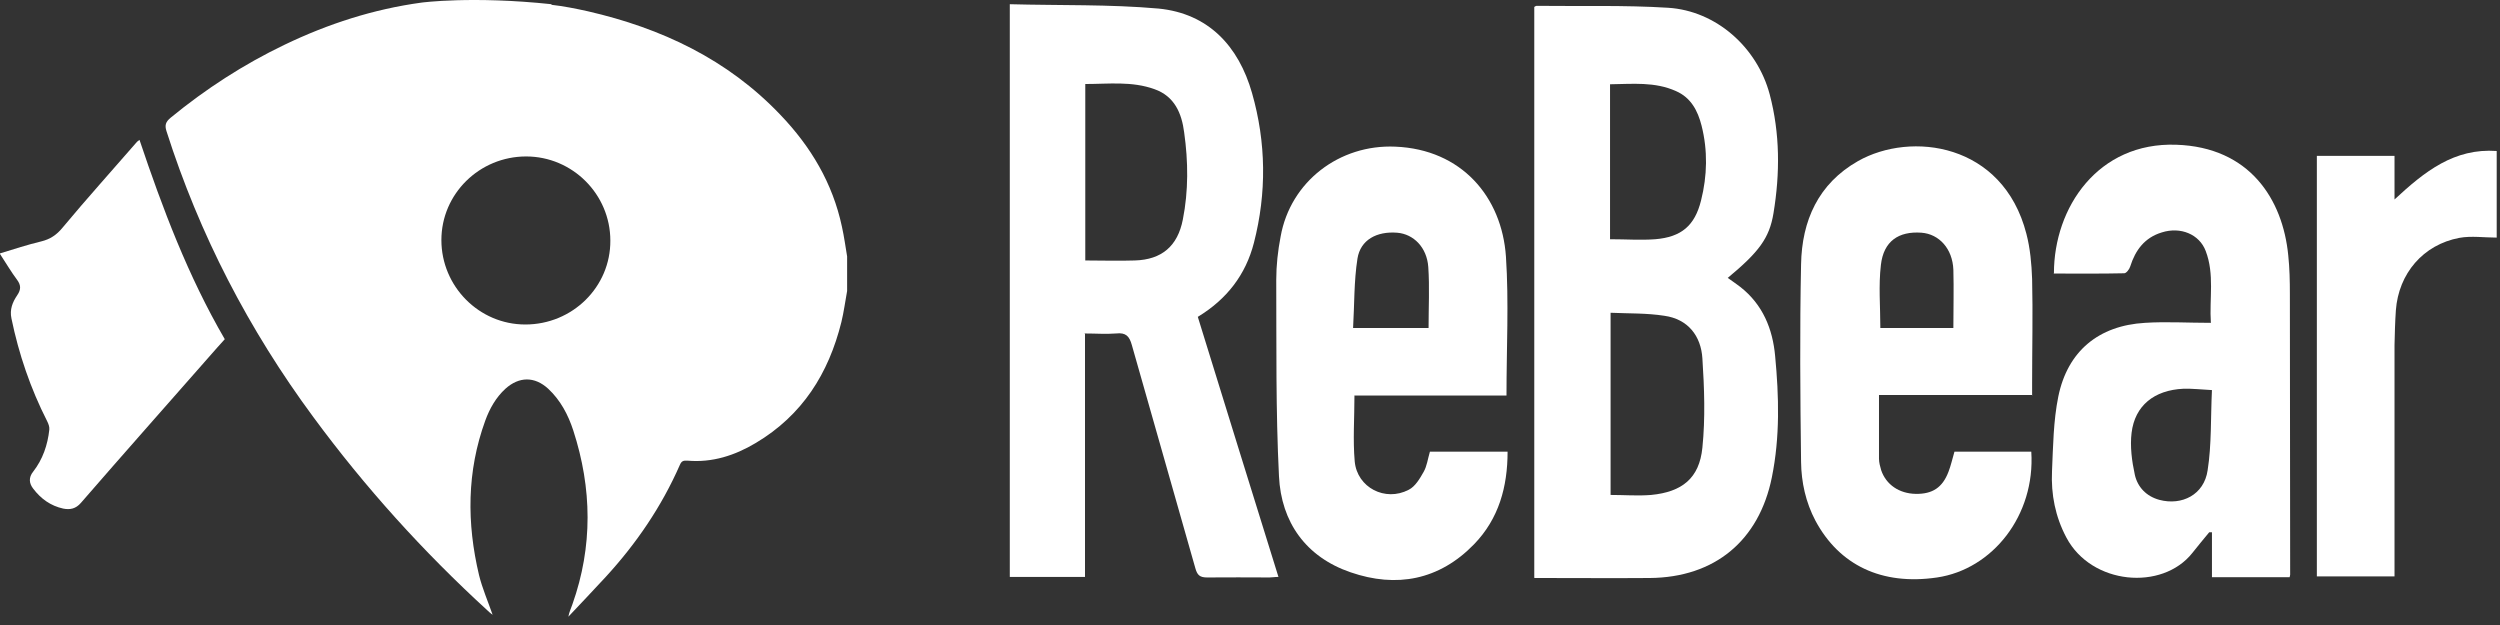
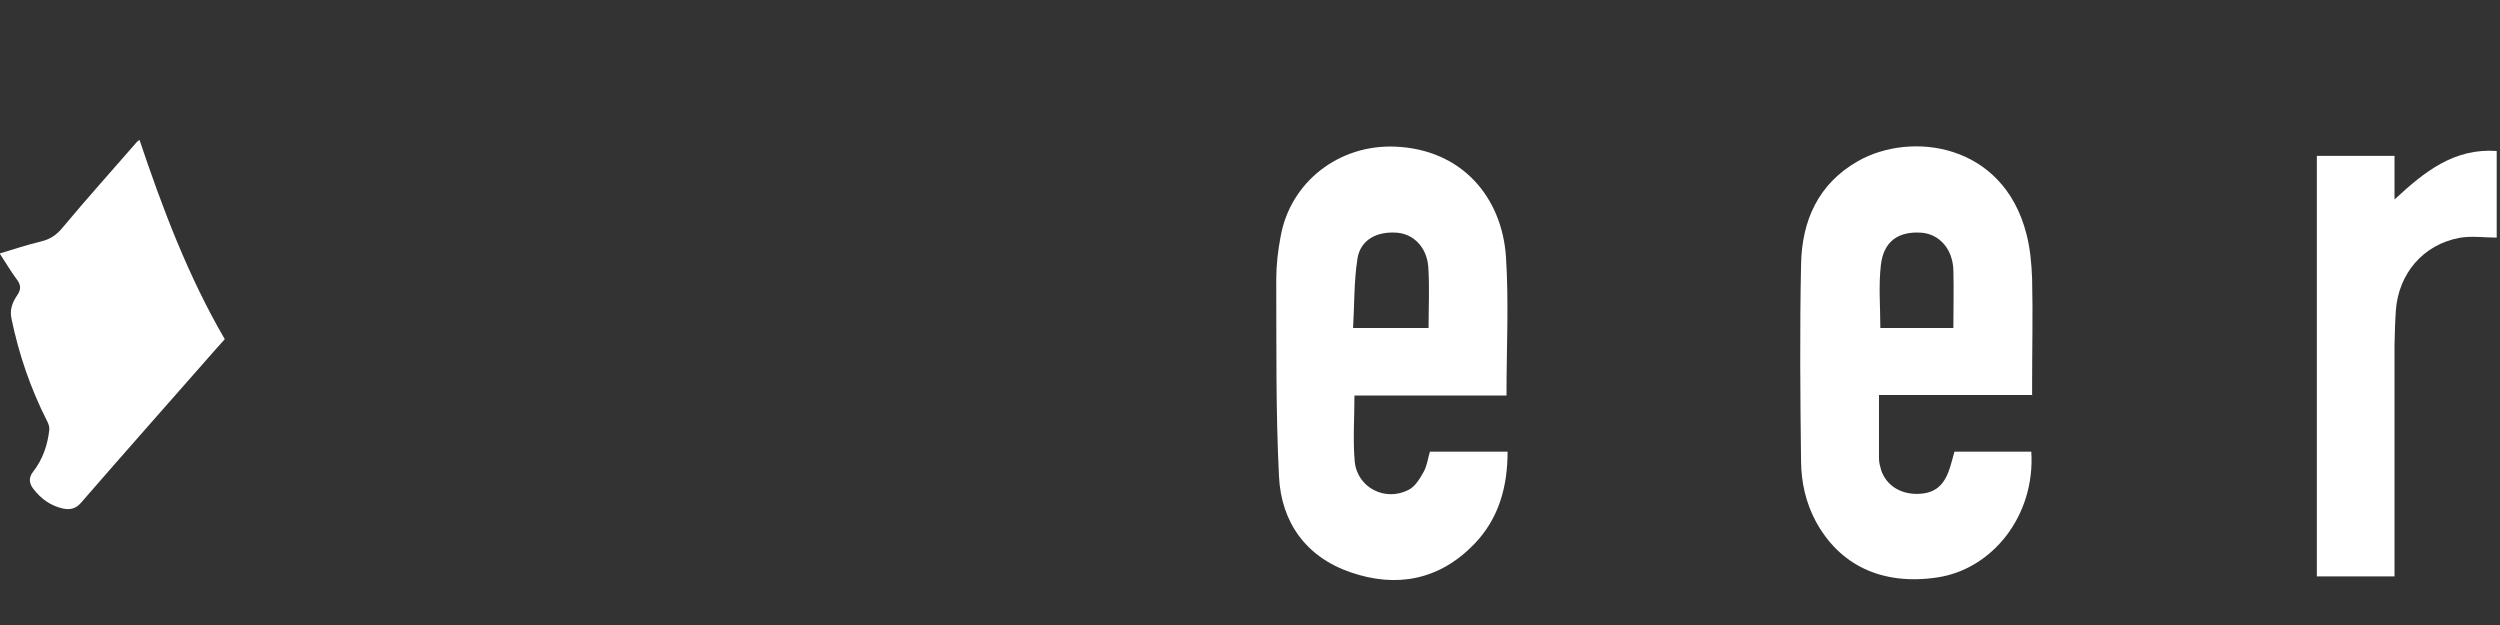
<svg xmlns="http://www.w3.org/2000/svg" fill="none" height="100%" overflow="visible" preserveAspectRatio="none" style="display: block;" viewBox="0 0 124 31" width="100%">
  <rect x="0" y="0" width="124" height="31" fill="#333333" stroke="none" />
  <g id="Design_Layout">
    <g id="Group">
      <g id="Group_2">
-         <path d="M27.34 0.237C27.948 0.304 28.556 0.426 29.164 0.561C32.8 1.398 36.084 2.938 38.706 5.694C40.219 7.274 41.3 9.084 41.76 11.245C41.868 11.732 41.936 12.231 42.017 12.718V14.433C41.922 14.946 41.855 15.473 41.733 15.973C41.098 18.526 39.8 20.593 37.489 21.97C36.449 22.592 35.327 22.956 34.097 22.848C33.881 22.835 33.8 22.875 33.719 23.064C32.813 25.131 31.556 26.968 30.043 28.616C29.435 29.278 28.813 29.926 28.191 30.588C28.232 30.358 28.326 30.169 28.394 29.967C29.408 27.103 29.367 24.226 28.434 21.349C28.178 20.566 27.799 19.85 27.191 19.282C26.515 18.661 25.745 18.674 25.069 19.282C24.596 19.715 24.286 20.268 24.069 20.863C23.15 23.389 23.15 25.955 23.759 28.521C23.921 29.183 24.204 29.832 24.434 30.494C24.34 30.426 24.259 30.358 24.177 30.277C20.988 27.36 18.109 24.172 15.542 20.687C12.339 16.351 9.893 11.637 8.257 6.504C8.163 6.207 8.217 6.045 8.46 5.842C10.203 4.411 12.082 3.195 14.109 2.222C16.271 1.182 18.528 0.453 20.907 0.129C20.907 0.129 23.421 -0.209 27.367 0.21L27.34 0.237ZM26.096 7.76C23.785 7.76 21.893 9.611 21.893 11.907C21.893 14.204 23.759 16.095 26.056 16.095C28.394 16.095 30.286 14.23 30.273 11.934C30.273 9.638 28.394 7.76 26.096 7.76Z" fill="white" id="Vector" />
        <path d="M0 12.569C0.703 12.353 1.365 12.137 2.041 11.975C2.487 11.867 2.811 11.651 3.108 11.286C4.311 9.841 5.568 8.449 6.798 7.031C6.825 7.004 6.865 6.977 6.919 6.937C8.068 10.354 9.325 13.69 11.149 16.824C10.893 17.108 10.636 17.391 10.379 17.689C8.257 20.106 6.122 22.511 4.014 24.942C3.757 25.239 3.473 25.293 3.135 25.226C2.514 25.091 2.027 24.739 1.649 24.24C1.446 23.983 1.406 23.686 1.649 23.389C2.122 22.781 2.365 22.065 2.446 21.308C2.46 21.173 2.406 21.025 2.338 20.89C1.514 19.269 0.933 17.567 0.568 15.797C0.473 15.352 0.622 14.987 0.851 14.649C1.054 14.352 1.041 14.136 0.838 13.866C0.554 13.488 0.311 13.069 0 12.596L0 12.569Z" fill="white" id="Vector_2" />
      </g>
      <g id="Group_3">
-         <path d="M76.1 28.656V0.344C76.1 0.344 76.181 0.29 76.209 0.29C78.384 0.317 80.56 0.249 82.736 0.385C85.115 0.533 87.155 2.343 87.777 4.68C88.291 6.625 88.291 8.597 87.966 10.569C87.763 11.825 87.223 12.514 85.696 13.784C85.912 13.932 86.115 14.081 86.317 14.23C87.439 15.108 87.926 16.323 88.047 17.661C88.237 19.66 88.291 21.672 87.885 23.672C87.25 26.819 85.047 28.642 81.831 28.669C80.047 28.683 78.249 28.669 76.465 28.669H76.114L76.1 28.656ZM79.885 15.499V24.549C80.574 24.549 81.236 24.604 81.898 24.549C83.425 24.401 84.29 23.726 84.439 22.199C84.588 20.74 84.534 19.241 84.439 17.782C84.371 16.661 83.723 15.824 82.547 15.662C81.682 15.526 80.79 15.553 79.885 15.513V15.499ZM79.858 11.866C80.641 11.866 81.371 11.92 82.101 11.866C83.398 11.758 84.061 11.191 84.371 9.948C84.682 8.719 84.709 7.462 84.398 6.233C84.209 5.49 83.871 4.842 83.128 4.518C82.074 4.045 80.979 4.167 79.858 4.18V11.893V11.866Z" fill="white" id="Vector_3" />
-         <path d="M53.816 16.567V28.615H50.086V0.209C52.559 0.277 55.032 0.209 57.465 0.425C59.938 0.668 61.438 2.289 62.1 4.612C62.803 7.071 62.83 9.57 62.195 12.042C61.789 13.622 60.857 14.838 59.411 15.716C60.735 19.997 62.06 24.279 63.411 28.615C63.236 28.615 63.1 28.642 62.965 28.642C61.938 28.642 60.898 28.629 59.87 28.642C59.506 28.642 59.384 28.521 59.289 28.183C58.249 24.495 57.181 20.808 56.141 17.12C56.019 16.675 55.843 16.485 55.357 16.54C54.857 16.58 54.356 16.54 53.789 16.54L53.816 16.567ZM53.83 12.919C54.681 12.919 55.478 12.947 56.289 12.919C57.627 12.879 58.411 12.204 58.668 10.893C58.952 9.462 58.938 8.016 58.735 6.571C58.614 5.625 58.262 4.775 57.262 4.423C56.141 4.018 54.992 4.167 53.83 4.167V12.933V12.919Z" fill="white" id="Vector_4" />
-         <path d="M101.875 13.554C101.875 10.286 104.064 7.044 107.943 7.179C111.592 7.3 113.227 9.894 113.497 12.663C113.565 13.298 113.578 13.946 113.578 14.594C113.578 19.227 113.592 23.874 113.592 28.507C113.592 28.534 113.578 28.561 113.565 28.629H109.713V26.4C109.713 26.4 109.632 26.4 109.578 26.4C109.294 26.738 109.01 27.089 108.74 27.427C107.24 29.318 103.74 29.007 102.496 26.67C101.942 25.63 101.726 24.522 101.78 23.361C101.834 22.132 101.848 20.875 102.091 19.673C102.55 17.418 104.091 16.148 106.388 16.013C107.443 15.945 108.51 16.013 109.659 16.013C109.578 14.81 109.848 13.608 109.402 12.447C109.091 11.623 108.159 11.231 107.226 11.528C106.375 11.785 105.915 12.406 105.659 13.217C105.618 13.352 105.469 13.554 105.361 13.554C104.199 13.581 103.05 13.568 101.848 13.568L101.875 13.554ZM109.727 19.349C109.186 19.322 108.74 19.268 108.294 19.282C106.848 19.349 105.888 20.119 105.726 21.47C105.645 22.145 105.74 22.875 105.888 23.55C106.024 24.158 106.456 24.617 107.105 24.793C108.226 25.09 109.321 24.536 109.497 23.334C109.7 22.051 109.645 20.727 109.713 19.335L109.727 19.349Z" fill="white" id="Vector_5" />
        <path d="M67.181 19.607C67.181 20.741 67.1 21.822 67.194 22.889C67.316 24.186 68.708 24.901 69.87 24.294C70.195 24.132 70.424 23.74 70.614 23.402C70.776 23.119 70.816 22.767 70.924 22.403H74.776C74.776 24.145 74.344 25.726 73.114 26.995C71.384 28.778 69.262 29.17 66.992 28.387C64.775 27.63 63.545 25.901 63.437 23.618C63.275 20.377 63.316 17.121 63.302 13.879C63.302 13.164 63.383 12.434 63.519 11.732C64.005 9.003 66.438 7.153 69.208 7.274C72.492 7.409 74.492 9.76 74.695 12.731C74.844 14.987 74.722 17.256 74.722 19.62H67.194L67.181 19.607ZM70.857 16.27C70.857 15.23 70.911 14.244 70.843 13.245C70.776 12.272 70.114 11.61 69.303 11.543C68.289 11.462 67.478 11.894 67.33 12.826C67.154 13.947 67.181 15.109 67.113 16.27H70.857Z" fill="white" id="Vector_6" />
        <path d="M100.82 19.593H93.198C93.198 20.673 93.198 21.713 93.198 22.753C93.198 22.942 93.252 23.131 93.306 23.321C93.549 24.037 94.198 24.482 95.022 24.496C95.847 24.509 96.347 24.185 96.644 23.402C96.766 23.091 96.833 22.767 96.941 22.402H100.752C100.955 25.563 98.833 28.237 96.076 28.643C93.32 29.048 91.225 28.021 90.049 25.833C89.562 24.915 89.346 23.915 89.333 22.915C89.292 19.647 89.265 16.378 89.333 13.109C89.373 10.948 90.184 9.111 92.157 7.99C94.779 6.504 99.347 7.085 100.509 11.596C100.698 12.325 100.766 13.082 100.793 13.838C100.834 15.554 100.793 17.283 100.793 19.012V19.606L100.82 19.593ZM96.887 16.27C96.887 15.27 96.914 14.325 96.887 13.379C96.847 12.339 96.185 11.61 95.306 11.542C94.171 11.461 93.428 11.961 93.293 13.136C93.171 14.162 93.265 15.203 93.265 16.27H96.887Z" fill="white" id="Vector_7" />
        <path d="M114.916 7.732H118.768V9.894C120.268 8.502 121.727 7.341 123.836 7.489V11.785C123.214 11.785 122.579 11.69 121.984 11.798C120.187 12.136 118.97 13.568 118.835 15.391C118.795 15.972 118.781 16.553 118.768 17.12C118.768 20.74 118.768 24.36 118.768 27.98V28.588H114.916V7.705V7.732Z" fill="white" id="Vector_8" />
      </g>
    </g>
  </g>
</svg>